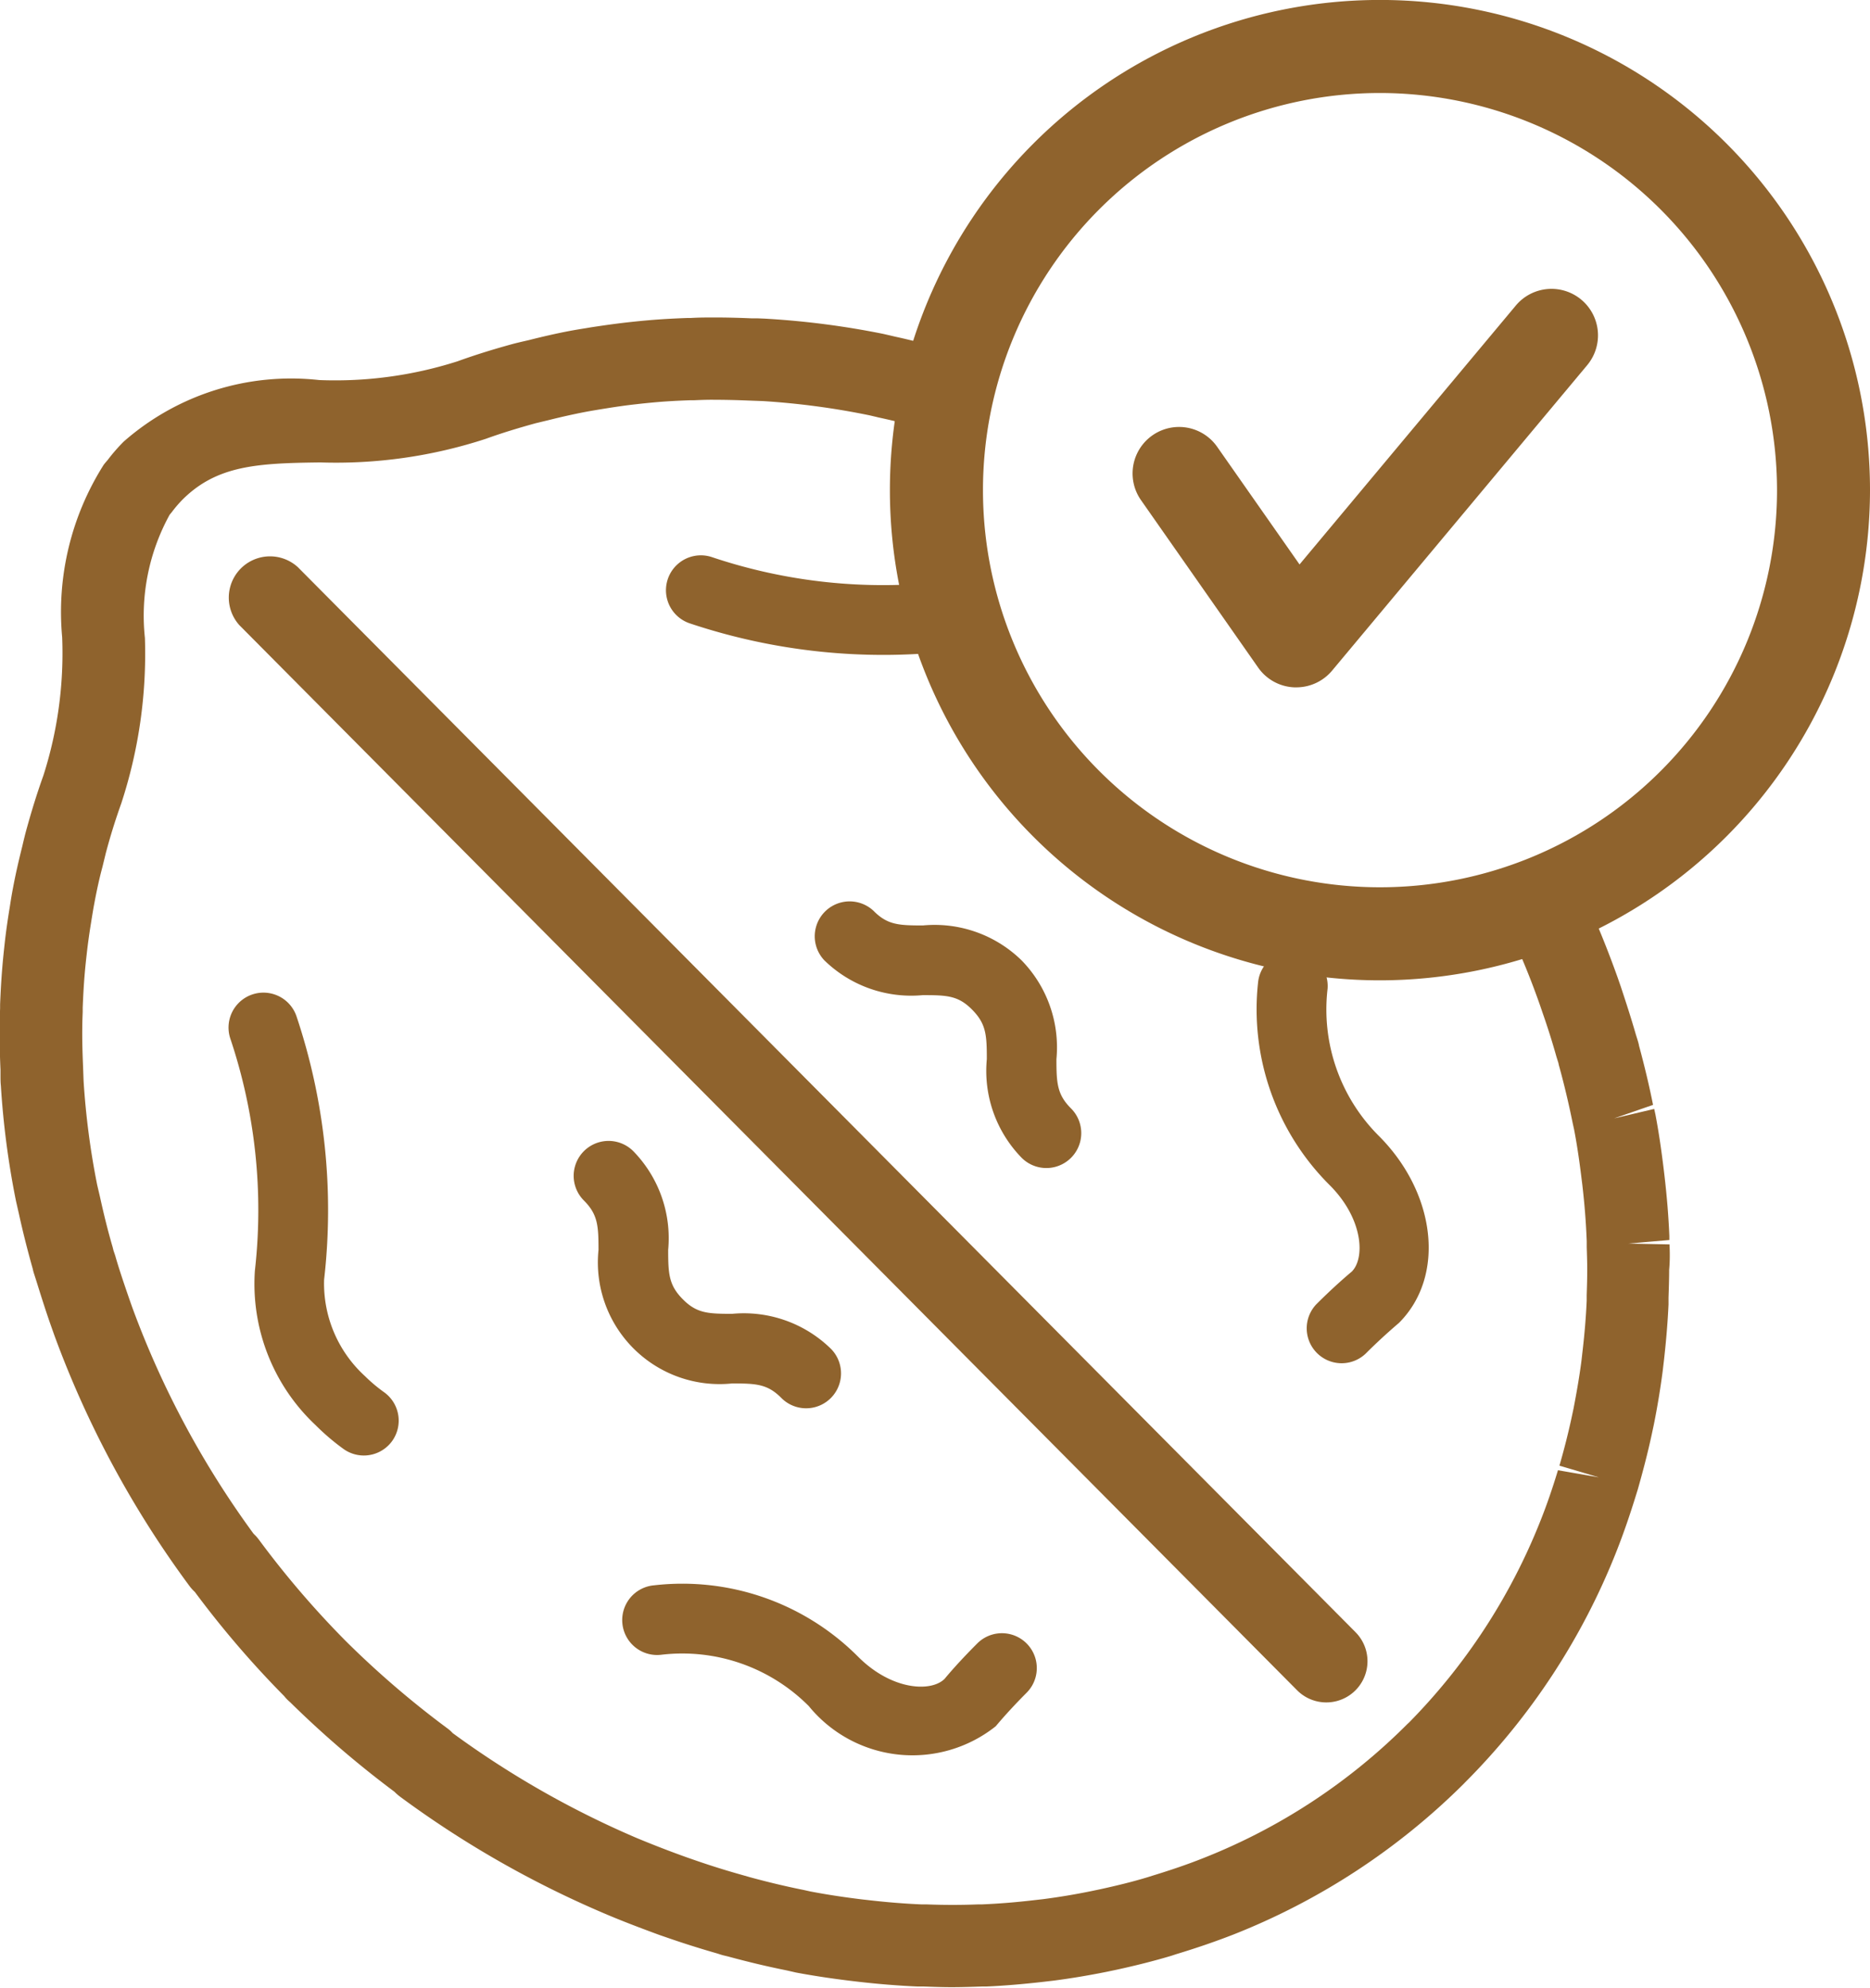
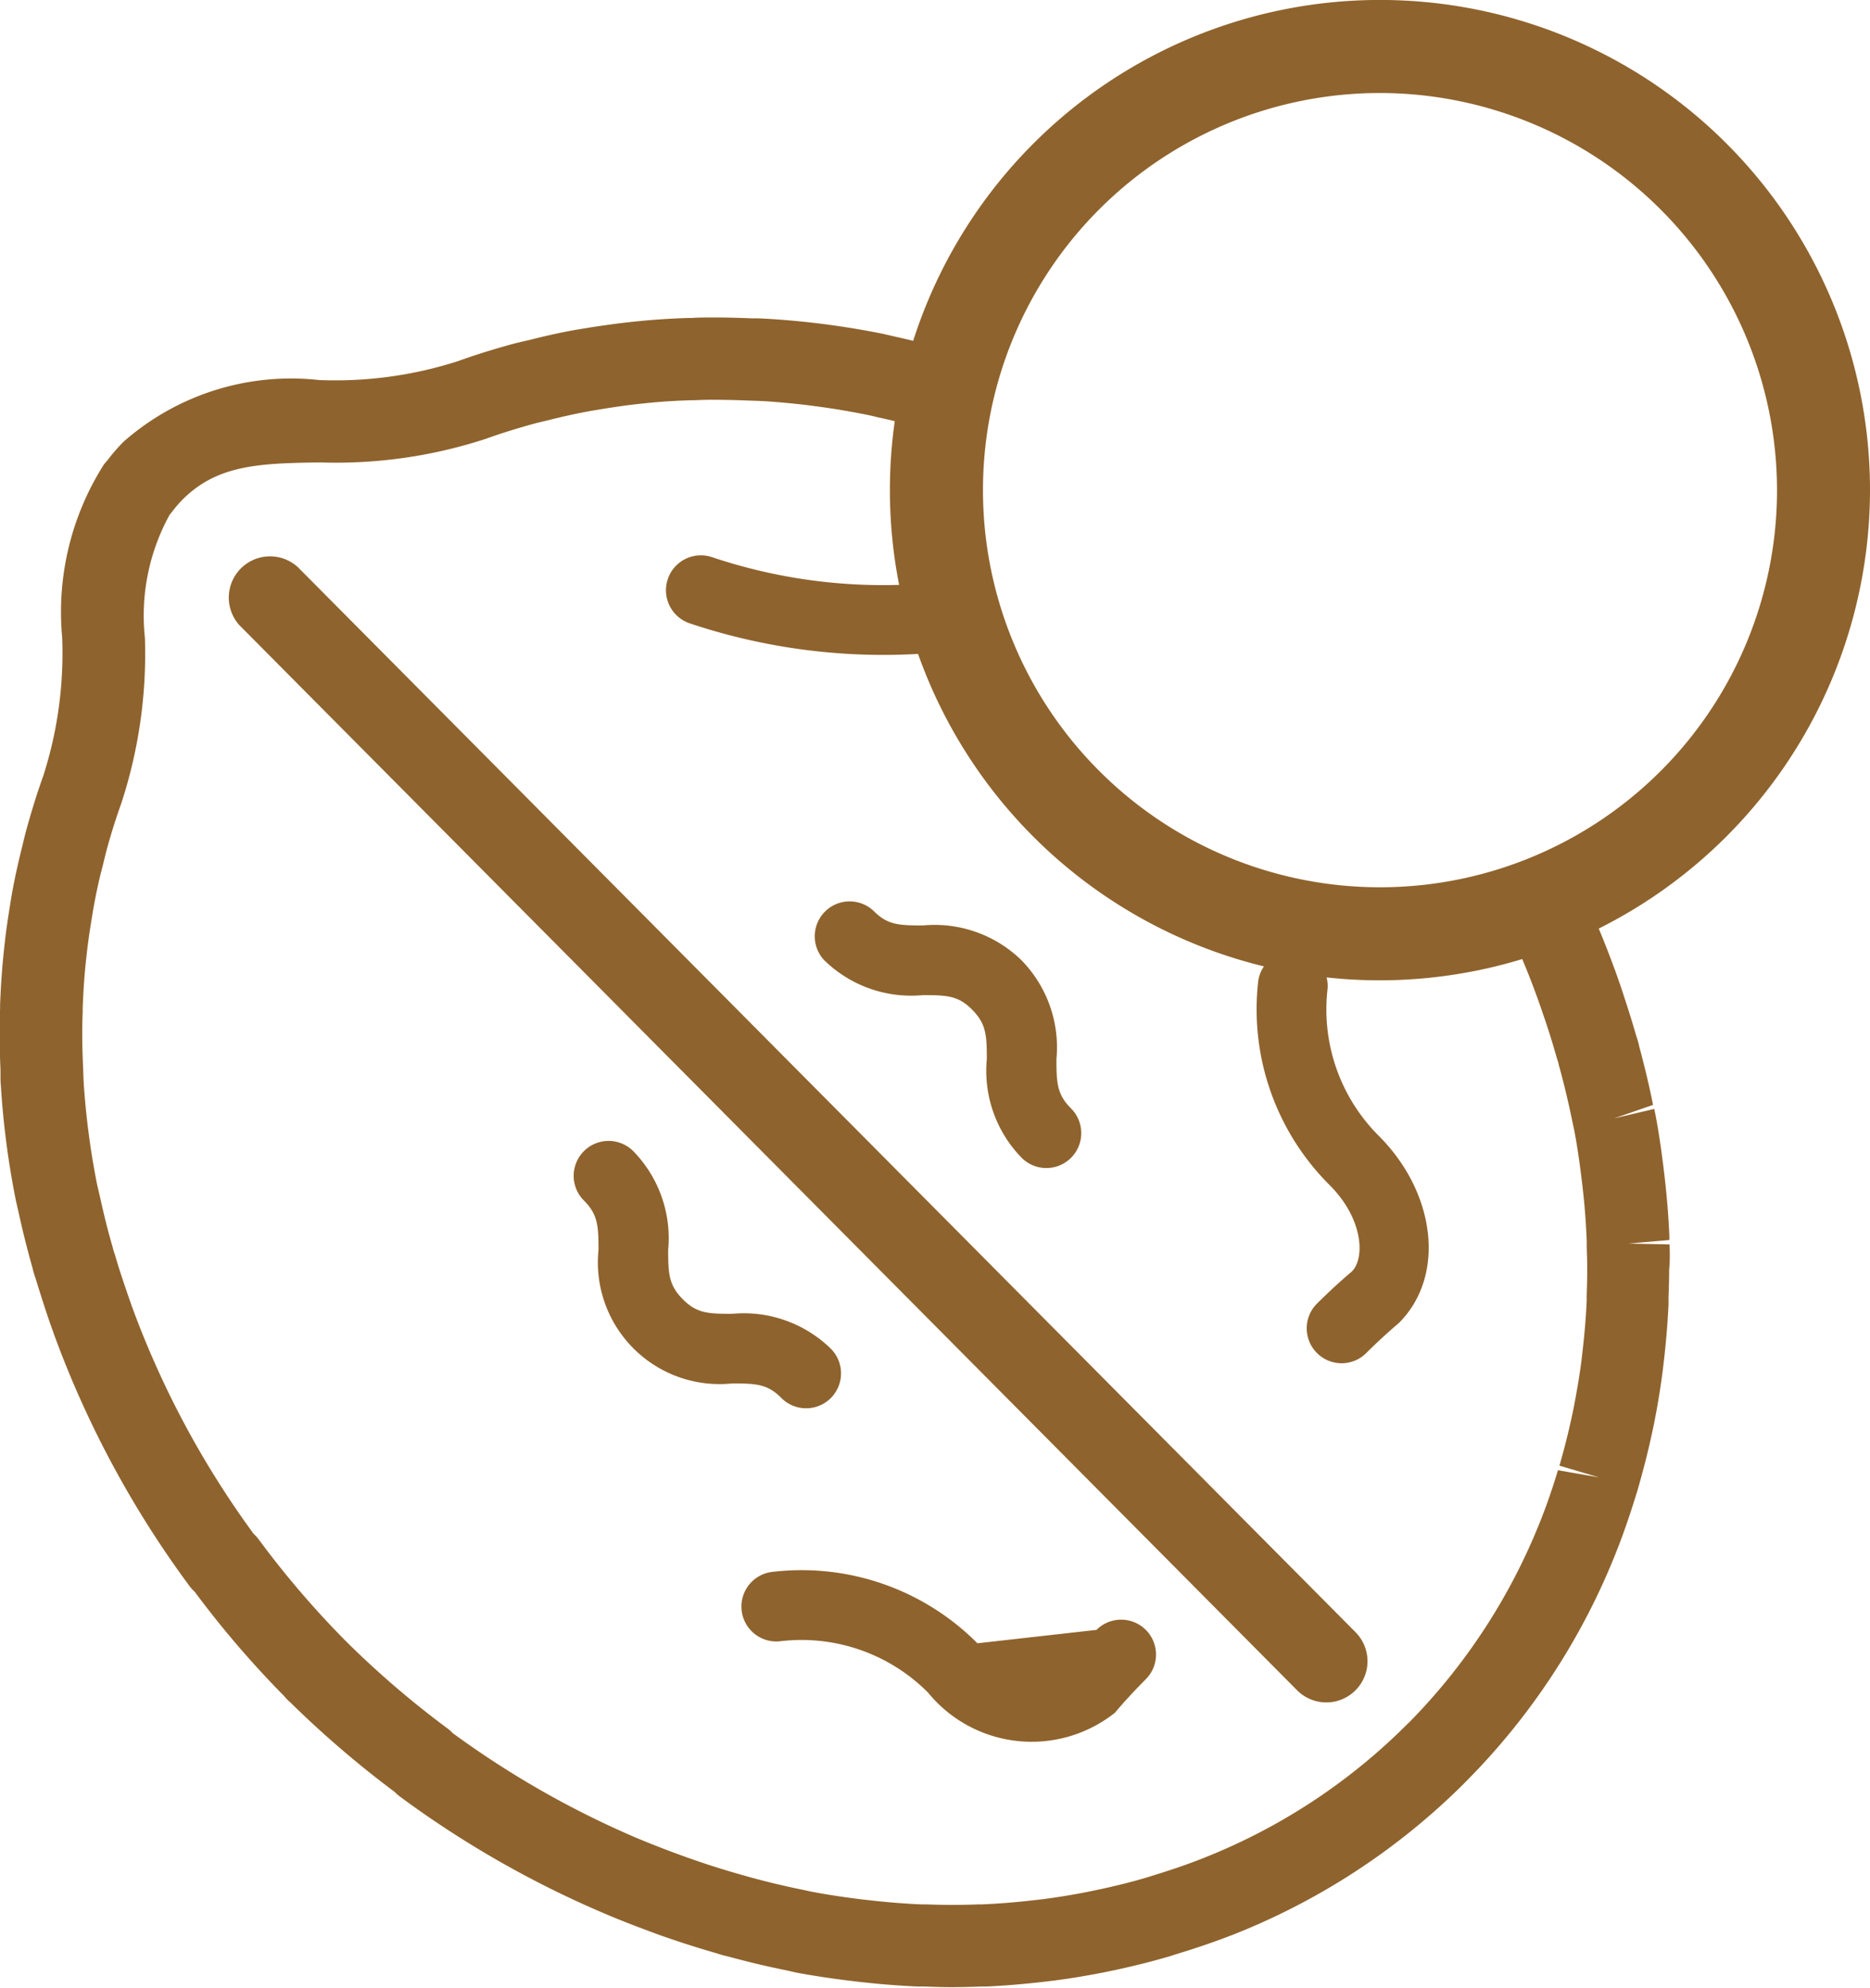
<svg xmlns="http://www.w3.org/2000/svg" width="38.415" height="40.821" viewBox="0 0 38.415 40.821">
  <g id="Grupo_100" data-name="Grupo 100" transform="translate(-1908.195 -1558.5)">
    <g id="Grupo_99" data-name="Grupo 99">
      <g id="Grupo_96" data-name="Grupo 96">
        <g id="Grupo_88" data-name="Grupo 88">
-           <path id="Trazado_65" data-name="Trazado 65" d="M1915.692,1586.761a2.573,2.573,0,0,1-.839-1.98,12.528,12.528,0,0,0-.564-5.4.717.717,0,0,0-1.364.444,11.067,11.067,0,0,1,.506,4.771,3.978,3.978,0,0,0,1.248,3.173,4.705,4.705,0,0,0,.572.488.717.717,0,0,0,.925-.075.707.707,0,0,0,.075-.088.718.718,0,0,0-.163-1A3.206,3.206,0,0,1,1915.692,1586.761Z" fill="#8f632d" />
-         </g>
+           </g>
        <g id="Grupo_89" data-name="Grupo 89">
-           <path id="Trazado_66" data-name="Trazado 66" d="M1928.274,1592.248c-.246.246-.483.5-.674.73-.276.277-1.085.238-1.775-.452a5.094,5.094,0,0,0-4.188-1.469.717.717,0,1,0,.155,1.425,3.666,3.666,0,0,1,3.018,1.056,2.749,2.749,0,0,0,3.84.414l0,0c.2-.238.415-.468.634-.688a.716.716,0,0,0-1.013-1.013Z" fill="#8f632d" />
+           <path id="Trazado_66" data-name="Trazado 66" d="M1928.274,1592.248a5.094,5.094,0,0,0-4.188-1.469.717.717,0,1,0,.155,1.425,3.666,3.666,0,0,1,3.018,1.056,2.749,2.749,0,0,0,3.84.414l0,0c.2-.238.415-.468.634-.688a.716.716,0,0,0-1.013-1.013Z" fill="#8f632d" />
        </g>
        <g id="Grupo_90" data-name="Grupo 90">
          <path id="Trazado_67" data-name="Trazado 67" d="M1923.235,1586.912c.5,0,.728.012,1.013.3a.717.717,0,0,0,1.014-1.014,2.557,2.557,0,0,0-2.027-.716c-.5,0-.729-.012-1.014-.3s-.3-.517-.3-1.014a2.558,2.558,0,0,0-.717-2.027.717.717,0,0,0-1.014,1.014c.285.285.3.517.3,1.014a2.5,2.5,0,0,0,2.744,2.743Z" fill="#8f632d" />
        </g>
        <g id="Grupo_91" data-name="Grupo 91">
          <path id="Trazado_68" data-name="Trazado 68" d="M1927.88,1570.43a2.811,2.811,0,0,0-.294.016,11.053,11.053,0,0,1-4.771-.506.717.717,0,0,0-.444,1.364,12.528,12.528,0,0,0,5.4.564,1.694,1.694,0,0,1,.57.041C1928.16,1571.426,1928.009,1570.931,1927.88,1570.43Z" fill="#8f632d" />
        </g>
        <g id="Grupo_92" data-name="Grupo 92">
          <path id="Trazado_69" data-name="Trazado 69" d="M1935.467,1578.807a.717.717,0,0,0-1.425-.155,5.094,5.094,0,0,0,1.469,4.188c.69.69.729,1.5.453,1.775-.228.191-.485.428-.731.674a.717.717,0,0,0,1.014,1.013c.219-.219.449-.431.687-.634l0,0c.962-.962.759-2.667-.414-3.84A3.666,3.666,0,0,1,1935.467,1578.807Z" fill="#8f632d" />
        </g>
        <g id="Grupo_93" data-name="Grupo 93">
          <path id="Trazado_70" data-name="Trazado 70" d="M1929.181,1578.223a2.554,2.554,0,0,0-2.027-.717c-.5,0-.729-.012-1.014-.3a.717.717,0,0,0-1.013,1.014,2.555,2.555,0,0,0,2.026.717c.5,0,.729.011,1.014.3s.3.517.3,1.014a2.556,2.556,0,0,0,.716,2.027.717.717,0,0,0,1.014-1.014c-.285-.285-.3-.516-.3-1.013A2.556,2.556,0,0,0,1929.181,1578.223Z" fill="#8f632d" />
        </g>
        <g id="Grupo_94" data-name="Grupo 94">
          <path id="Trazado_71" data-name="Trazado 71" d="M1914.314,1570.148a.847.847,0,0,0-1.2,1.193l21.727,21.872a.846.846,0,1,0,1.2-1.193Z" fill="#8f632d" />
        </g>
        <g id="Grupo_95" data-name="Grupo 95">
          <path id="Trazado_72" data-name="Trazado 72" d="M1942.491,1584.056l-.848-.017.845-.073,0-.082c-.016-.394-.049-.8-.1-1.239l-.015-.126c-.046-.379-.1-.759-.172-1.136l-.024-.109-.824.194.8-.277c-.077-.389-.172-.786-.289-1.22,0-.015-.018-.076-.022-.091l-.044-.141c-.094-.327-.2-.653-.309-.982l-.066-.19c-.135-.377-.28-.752-.442-1.132s-.331-.745-.513-1.109a2.985,2.985,0,0,1-.648.891,3.029,3.029,0,0,1-.6.44c.069.15.143.3.208.451q.218.508.4,1.028l.06.175q.155.444.281.892l.042.134c0,.013.016.071.02.083.1.367.188.734.272,1.148l.028.127c.066.343.114.687.156,1.03l.014.112c.046.4.075.765.09,1.155l0,.122c.005.155.01.31.01.464,0,.174-.005.347-.011.518l0,.119c-.015.341-.044.679-.083,1.016l-.024.211c-.042.329-.1.655-.162.979l-.039.184v0q-.108.5-.252.995l.811.24-.841-.146c-.116.383-.233.721-.358,1.034a12.413,12.413,0,0,1-2.706,4.152c-.014.012-.027.024-.04.037a12.287,12.287,0,0,1-4.187,2.745c-.314.125-.653.241-1.043.36l-.085.027c-.328.1-.661.18-.992.252l-.192.04c-.323.066-.65.12-.974.162l-.212.024c-.338.039-.677.068-1.056.084l-.08,0c-.341.013-.679.013-1.034,0l-.108,0c-.354-.015-.73-.045-1.124-.091l-.106-.012c-.344-.042-.688-.092-1.06-.163l-.139-.031c-.371-.074-.74-.163-1.1-.261l-.221-.063c-.3-.085-.6-.179-.9-.283l-.17-.059c-.345-.123-.689-.256-1.036-.4a19.1,19.1,0,0,1-3.782-2.155l-.034-.035a.766.766,0,0,0-.077-.064,19.208,19.208,0,0,1-2.077-1.783l-.016-.016a19,19,0,0,1-1.782-2.081.852.852,0,0,0-.062-.073l-.044-.044a18.861,18.861,0,0,1-2.488-4.639l-.058-.164c-.1-.29-.2-.58-.286-.874,0-.01-.038-.119-.042-.13s-.018-.073-.022-.085c-.1-.342-.184-.686-.259-1.029l-.057-.243a16.03,16.03,0,0,1-.279-2.135l-.011-.3c-.011-.262-.019-.522-.016-.782,0-.113.005-.226.009-.339l0-.083c.009-.219.02-.438.038-.656.012-.148.027-.294.044-.44.024-.219.055-.436.09-.651l.012-.076c.018-.108.035-.216.056-.325.047-.251.1-.5.166-.744l.068-.279c.1-.379.207-.712.317-1.02a9.865,9.865,0,0,0,.487-3.4,4.3,4.3,0,0,1,.508-2.532l.047-.057a2.515,2.515,0,0,1,.214-.25c.707-.707,1.538-.752,2.837-.767a9.9,9.9,0,0,0,3.4-.486c.309-.112.643-.215,1.021-.319l.274-.066c.248-.062.5-.119.75-.167.1-.019.2-.035.293-.051l.1-.016c.217-.035.434-.067.654-.091.146-.017.291-.031.439-.044.218-.018.437-.029.658-.037l.082,0c.112-.005.224-.009.338-.01.262,0,.523.005.781.016l.3.011a15.738,15.738,0,0,1,2.187.292l.129.03.061.015c.345.074.688.161,1.027.258l.049.013c-.018-.165-.037-.331-.053-.495a1.869,1.869,0,0,1,.305-1.187c-.323-.089-.646-.175-.984-.248l-.132-.031-.118-.027a17.238,17.238,0,0,0-2.364-.309c-.071-.005-.142-.007-.212-.01l-.119,0c-.256-.011-.51-.018-.763-.018-.166,0-.332,0-.5.011l-.078,0c-.248.009-.494.022-.737.042-.164.014-.327.03-.488.048-.247.028-.491.063-.736.1l-.1.017c-.114.018-.229.037-.342.058-.284.054-.565.119-.841.189l-.1.023c-.071.016-.142.033-.212.051-.422.115-.8.233-1.15.36a8.248,8.248,0,0,1-2.846.386,5.21,5.21,0,0,0-4.017,1.266,3.706,3.706,0,0,0-.33.38c-.02.022-.059.068-.077.092a5.645,5.645,0,0,0-.855,3.543,8.242,8.242,0,0,1-.387,2.845c-.126.35-.243.725-.359,1.15-.018.067-.034.135-.05.2l-.025.107c-.07.277-.134.557-.187.837-.024.124-.045.25-.064.376l-.012.074c-.039.241-.074.484-.1.728-.018.165-.035.329-.048.494-.02.242-.033.486-.043.731l0,.082c-.005.13-.009.259-.011.389,0,.289.006.578.019.871l0,.116c0,.072,0,.143.008.214a17.446,17.446,0,0,0,.31,2.363l.061.268c.083.379.179.756.287,1.139,0,.014.021.082.025.094l.044.137c.1.321.2.639.313.957l.064.18a20.522,20.522,0,0,0,2.764,5.125.873.873,0,0,0,.116.13,20.073,20.073,0,0,0,1.837,2.141.856.856,0,0,0,.062.07c.018.018.038.036.059.054a20.833,20.833,0,0,0,2.144,1.84,1.012,1.012,0,0,0,.114.1,20.7,20.7,0,0,0,4.2,2.4c.372.159.747.3,1.124.439l.192.066c.326.113.654.216,1.009.318.039.013.079.026.109.034l.1.024c.431.117.829.211,1.208.287l.093.021.1.023c.38.071.76.127,1.143.173l.118.014c.429.05.847.083,1.239.1l.124,0c.191.007.383.014.573.014s.387-.006.624-.014l.086,0c.381-.016.759-.05,1.137-.092l.232-.027c.369-.047.735-.109,1.1-.182l.21-.044c.4-.087.767-.18,1.12-.285l.1-.033c.427-.129.809-.261,1.167-.4a13.989,13.989,0,0,0,4.743-3.1l.019-.02a13.965,13.965,0,0,0,3.121-4.759c.141-.357.273-.738.415-1.2l.022-.071c.1-.353.2-.729.284-1.119l.045-.211q.109-.543.181-1.094l.028-.238c.042-.376.075-.754.092-1.134l0-.134c.006-.191.013-.383.013-.576C1942.5,1584.405,1942.5,1584.23,1942.491,1584.056Z" fill="#8f632d" />
        </g>
      </g>
      <g id="Grupo_98" data-name="Grupo 98">
        <g id="Grupo_97" data-name="Grupo 97">
          <path id="Trazado_73" data-name="Trazado 73" d="M1936.543,1578.633a10.067,10.067,0,1,1,10.067-10.067A10.078,10.078,0,0,1,1936.543,1578.633Zm0-18.223a8.156,8.156,0,1,0,8.157,8.156A8.166,8.166,0,0,0,1936.543,1560.41Z" fill="#8f632d" />
        </g>
      </g>
    </g>
-     <path id="Trazado_74" data-name="Trazado 74" d="M1934.823,1572.616h-.04a.953.953,0,0,1-.742-.406l-2.407-3.439a.955.955,0,1,1,1.565-1.095l1.692,2.416,4.443-5.317A.955.955,0,1,1,1940.8,1566l-5.243,6.276A.958.958,0,0,1,1934.823,1572.616Z" fill="#8f632d" />
  </g>
</svg>